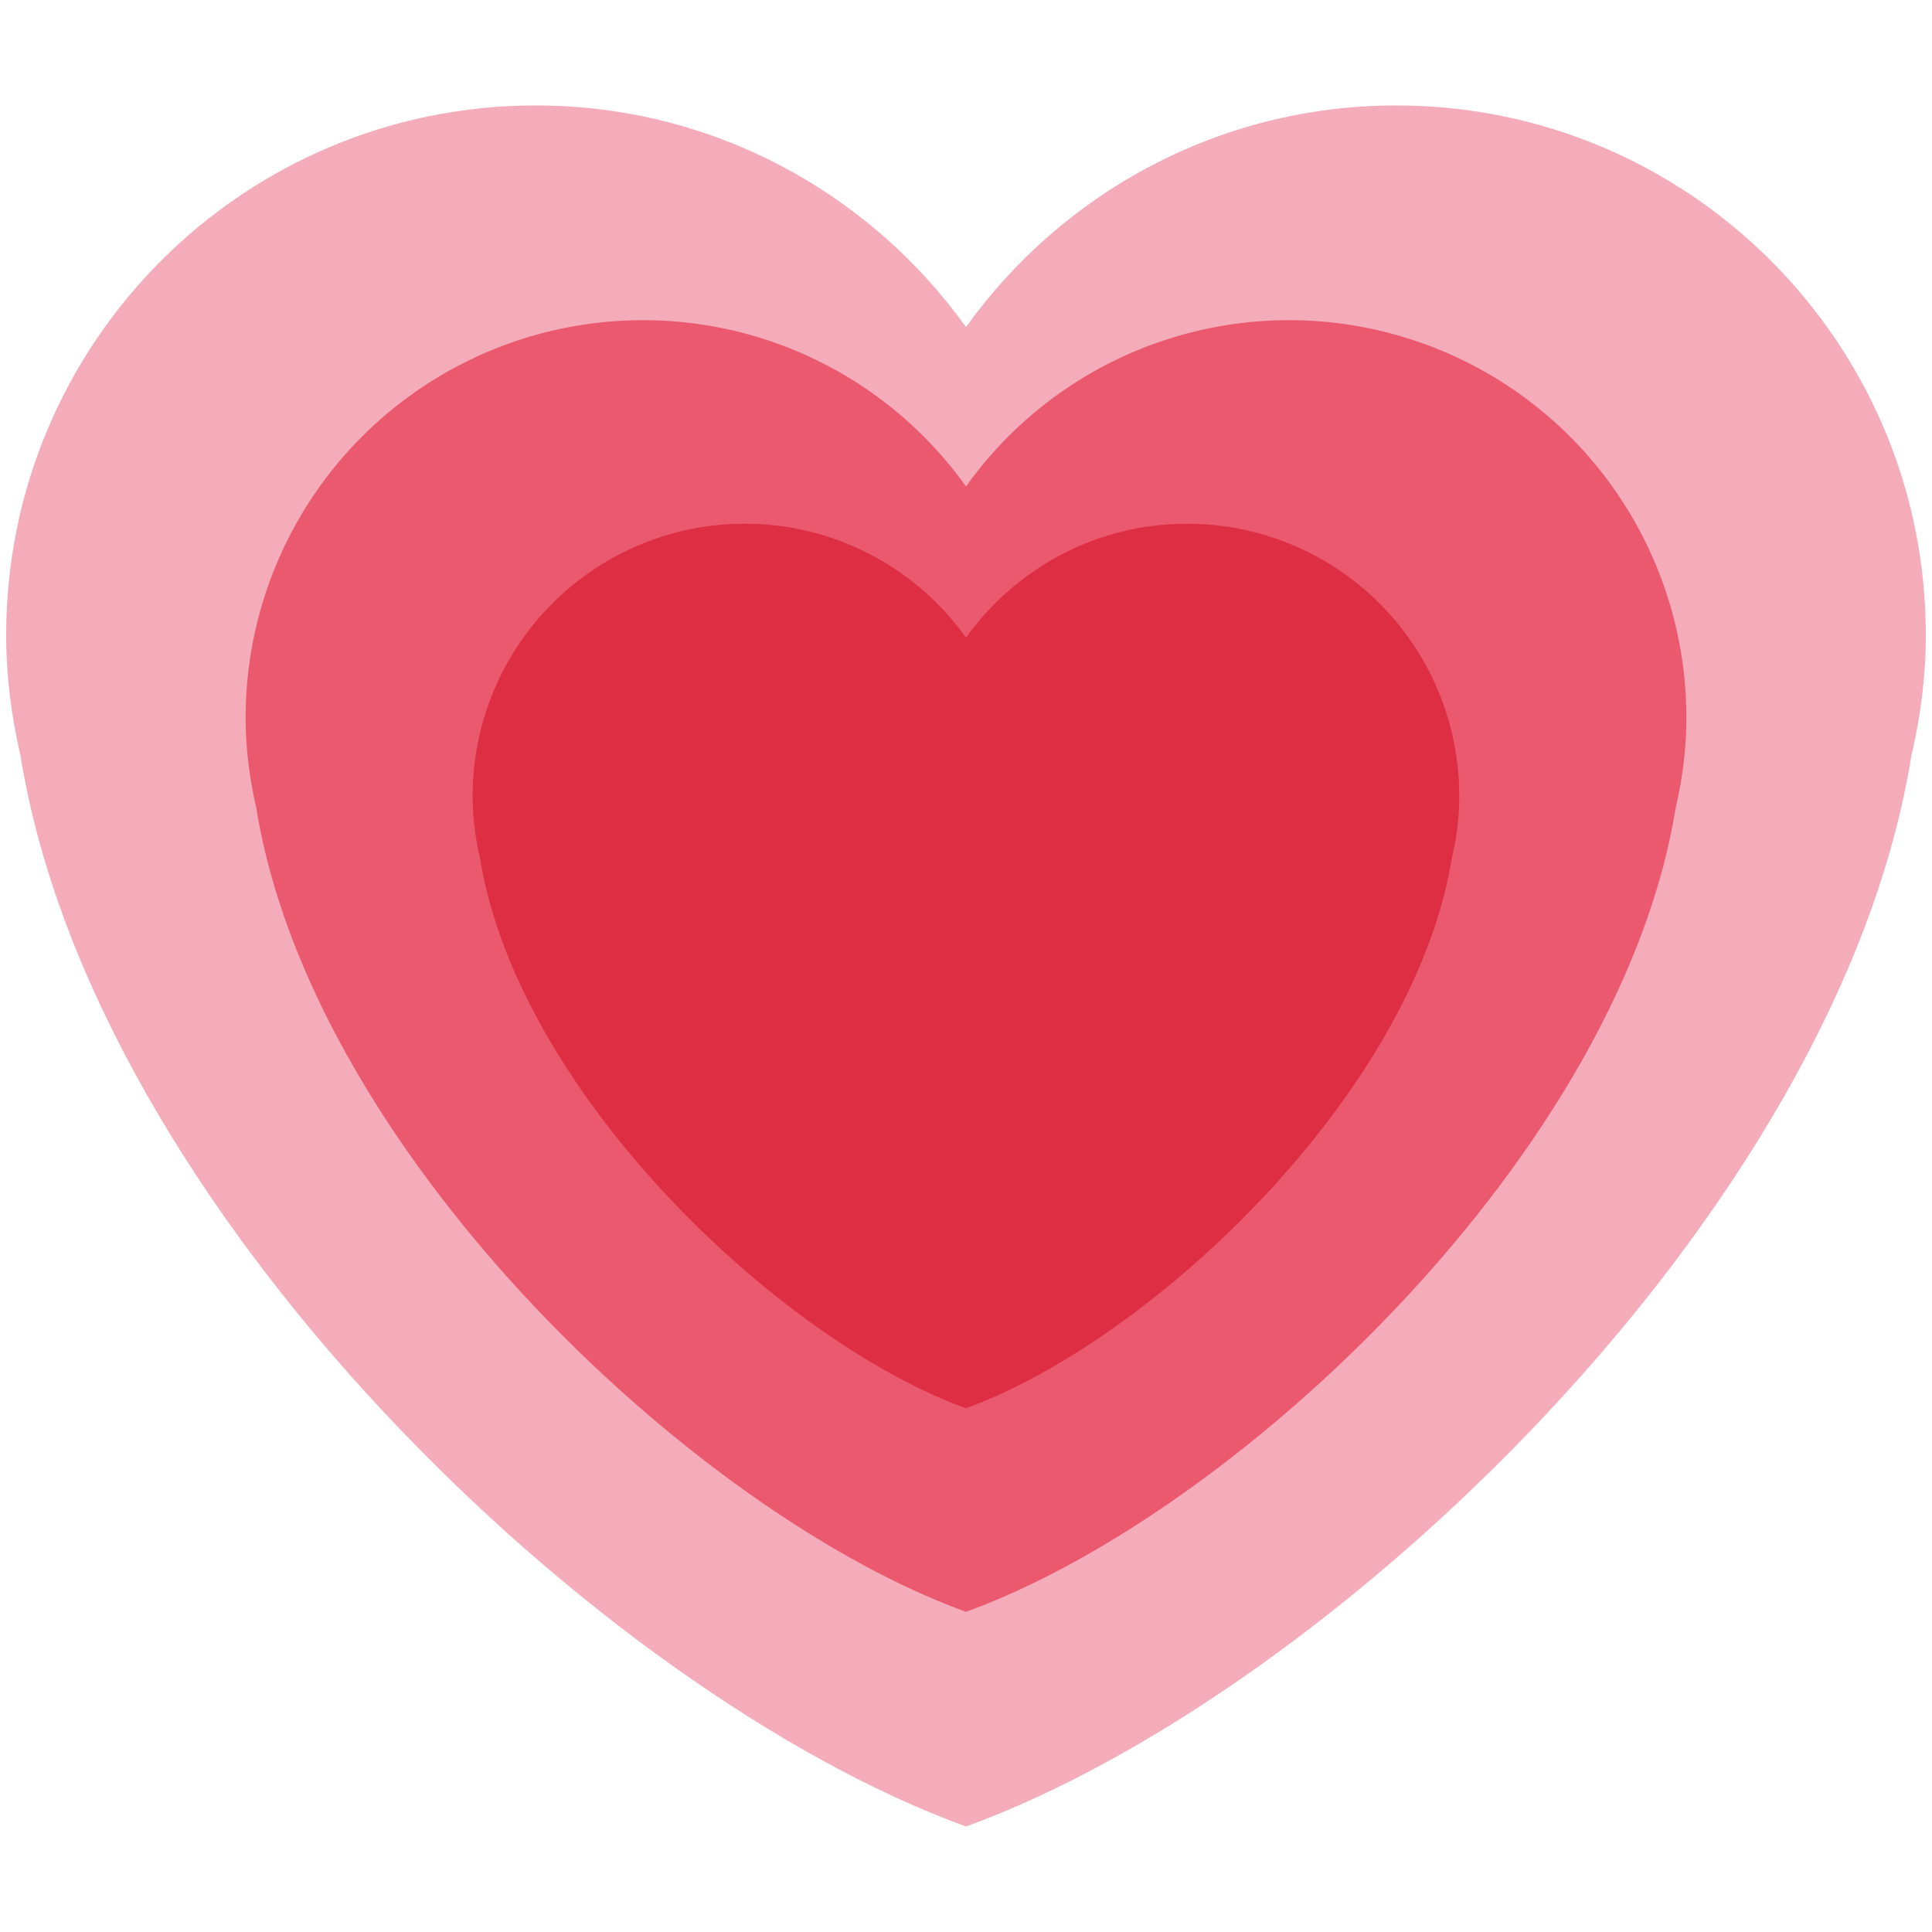
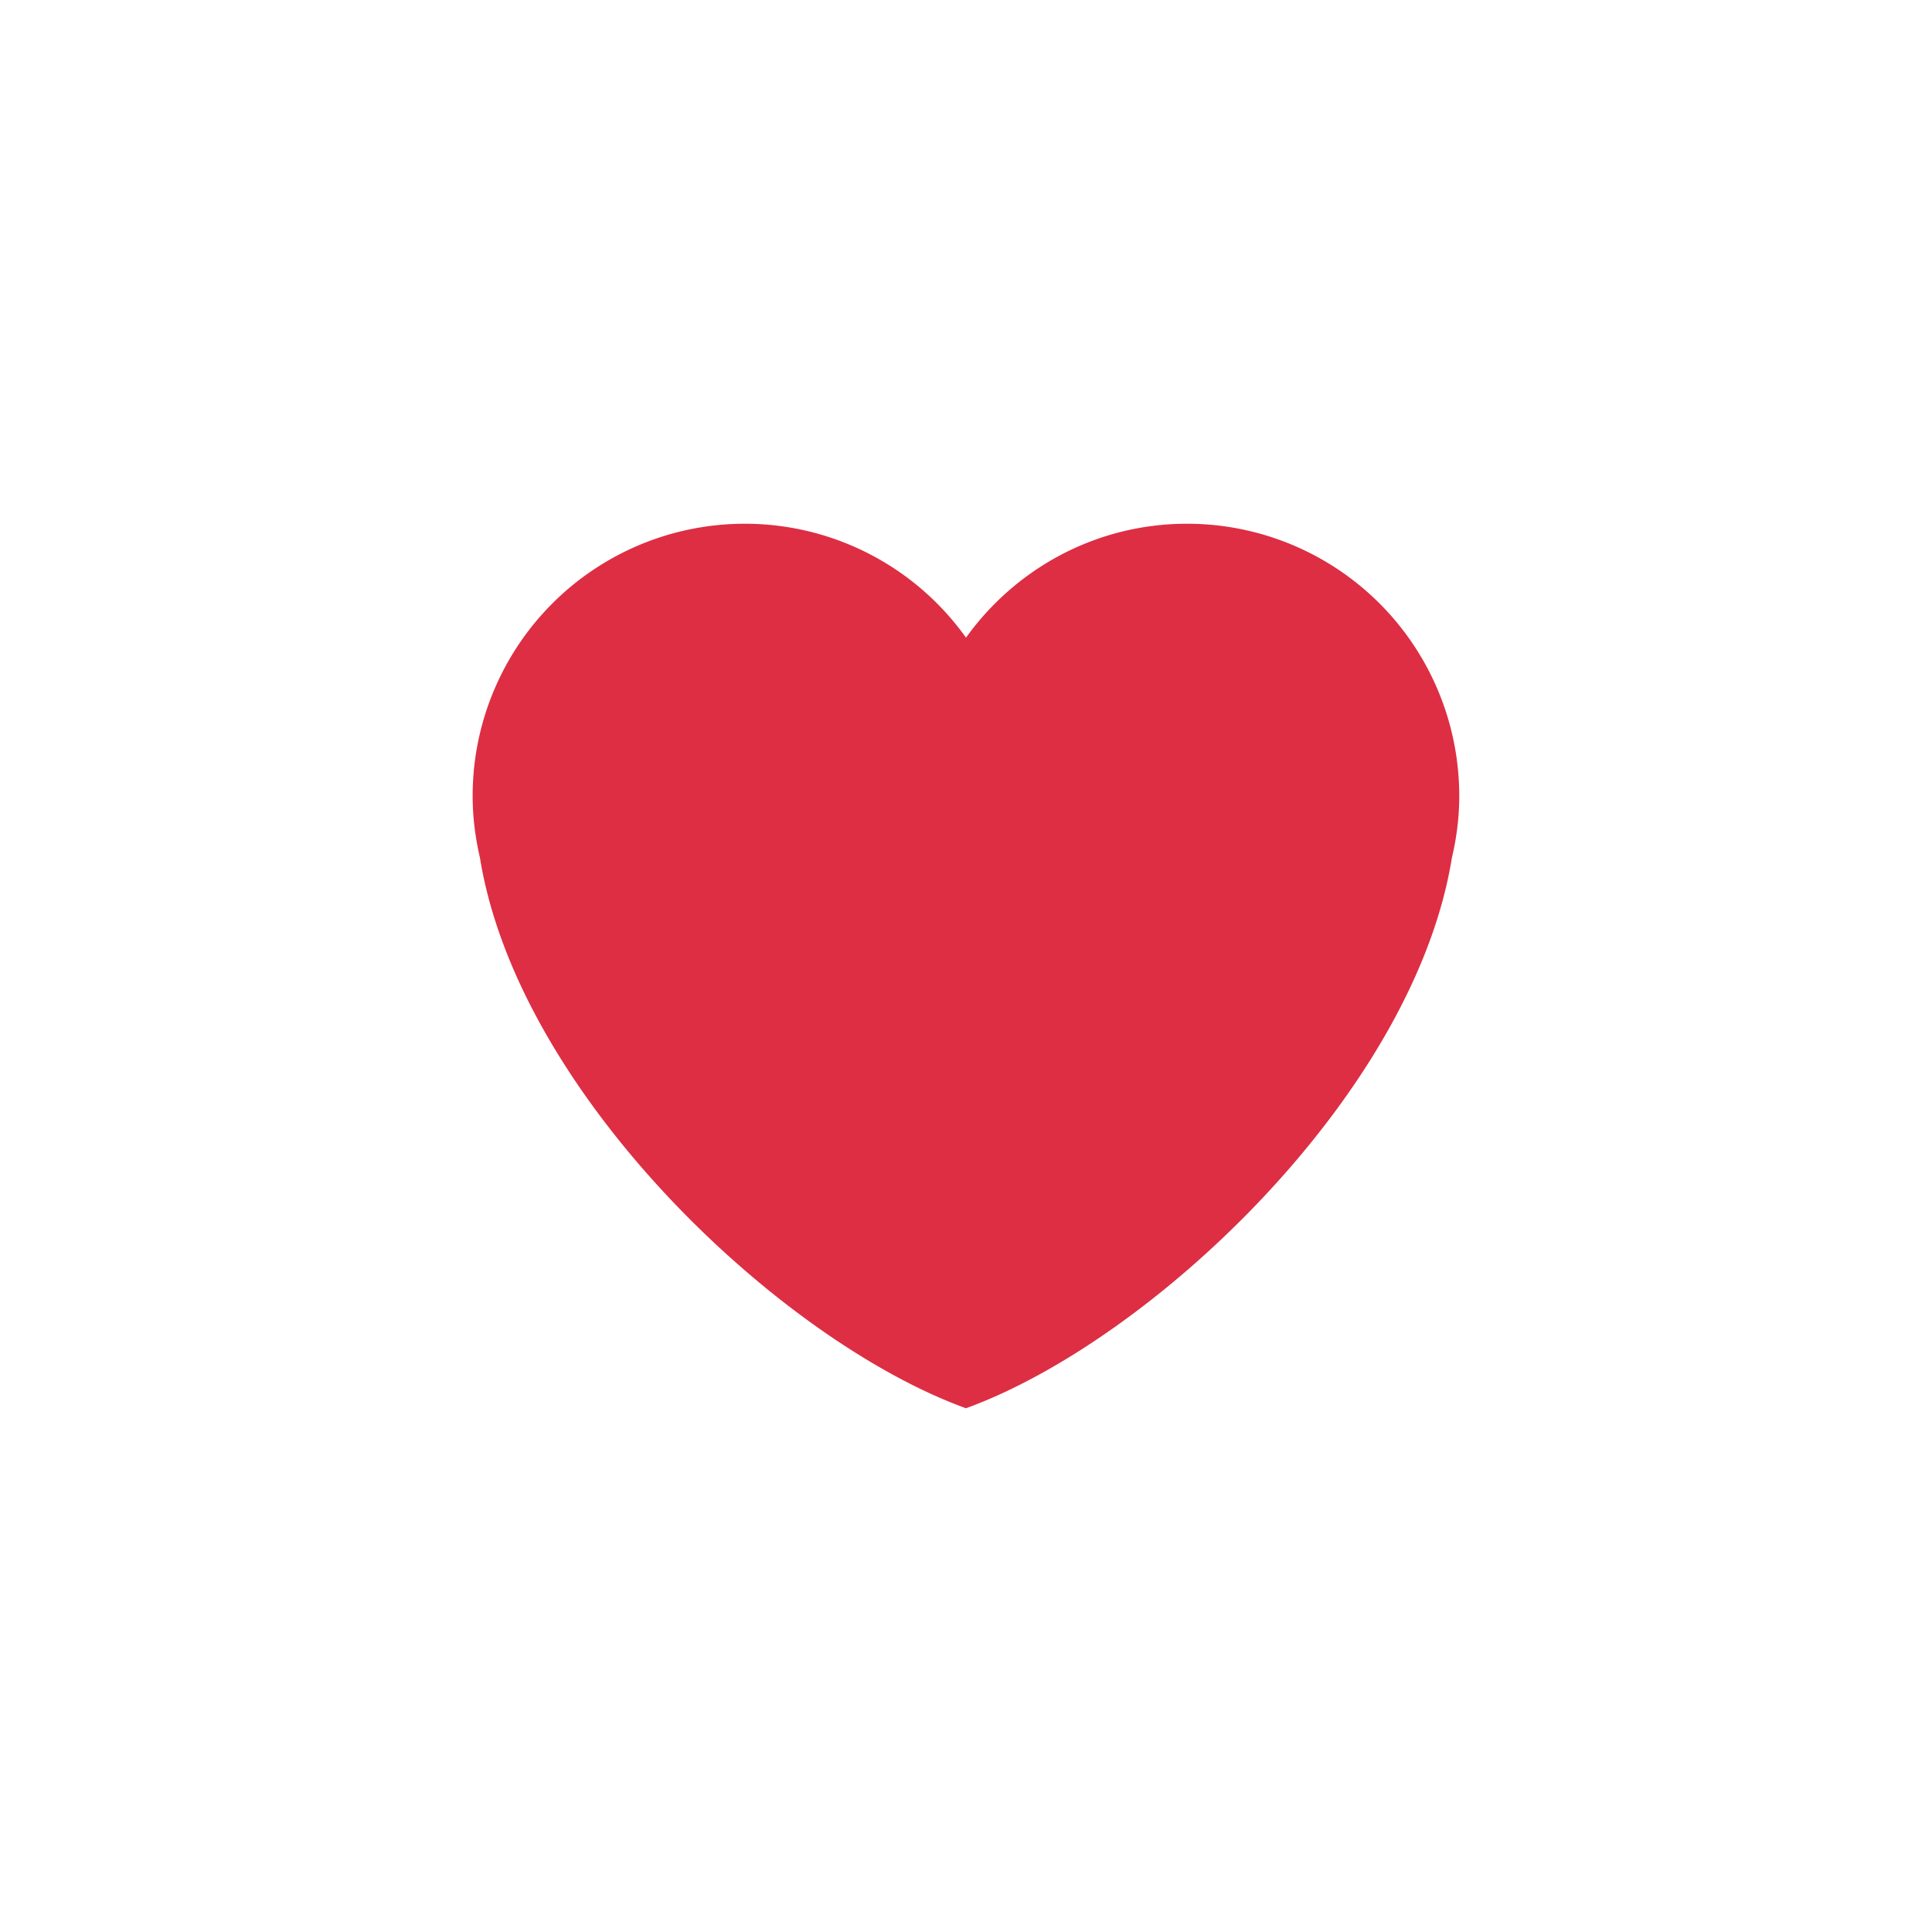
<svg xmlns="http://www.w3.org/2000/svg" width="800px" height="800px" viewBox="0 0 36 36" aria-hidden="true" role="img" class="iconify iconify--twemoji" preserveAspectRatio="xMidYMid meet">
-   <path fill="#F4ABBA" d="M35.885 11.833c0-5.45-4.418-9.868-9.867-9.868c-3.308 0-6.227 1.633-8.018 4.129c-1.791-2.496-4.71-4.129-8.017-4.129c-5.45 0-9.868 4.417-9.868 9.868c0 .772.098 1.52.266 2.241C1.751 22.587 11.216 31.568 18 34.034c6.783-2.466 16.249-11.447 17.617-19.959c.17-.721.268-1.469.268-2.242z" />
-   <path fill="#EA596E" d="M31.423 13.372a7.405 7.405 0 0 0-7.405-7.406A7.393 7.393 0 0 0 18 9.065a7.39 7.39 0 0 0-6.017-3.099a7.406 7.406 0 0 0-7.406 7.406c0 .579.074 1.141.199 1.681C5.805 21.442 12.908 28.184 18 30.034c5.091-1.851 12.195-8.592 13.223-14.98c.127-.541.2-1.103.2-1.682z" />
  <path fill="#DD2E44" d="M27.191 14.831a5.071 5.071 0 0 0-5.07-5.072c-1.7 0-3.2.839-4.121 2.123a5.06 5.06 0 0 0-4.121-2.123a5.072 5.072 0 0 0-5.072 5.072c0 .397.05.781.136 1.151c.705 4.376 5.569 8.992 9.056 10.259c3.485-1.268 8.352-5.884 9.055-10.259c.088-.37.137-.755.137-1.151z" />
</svg>